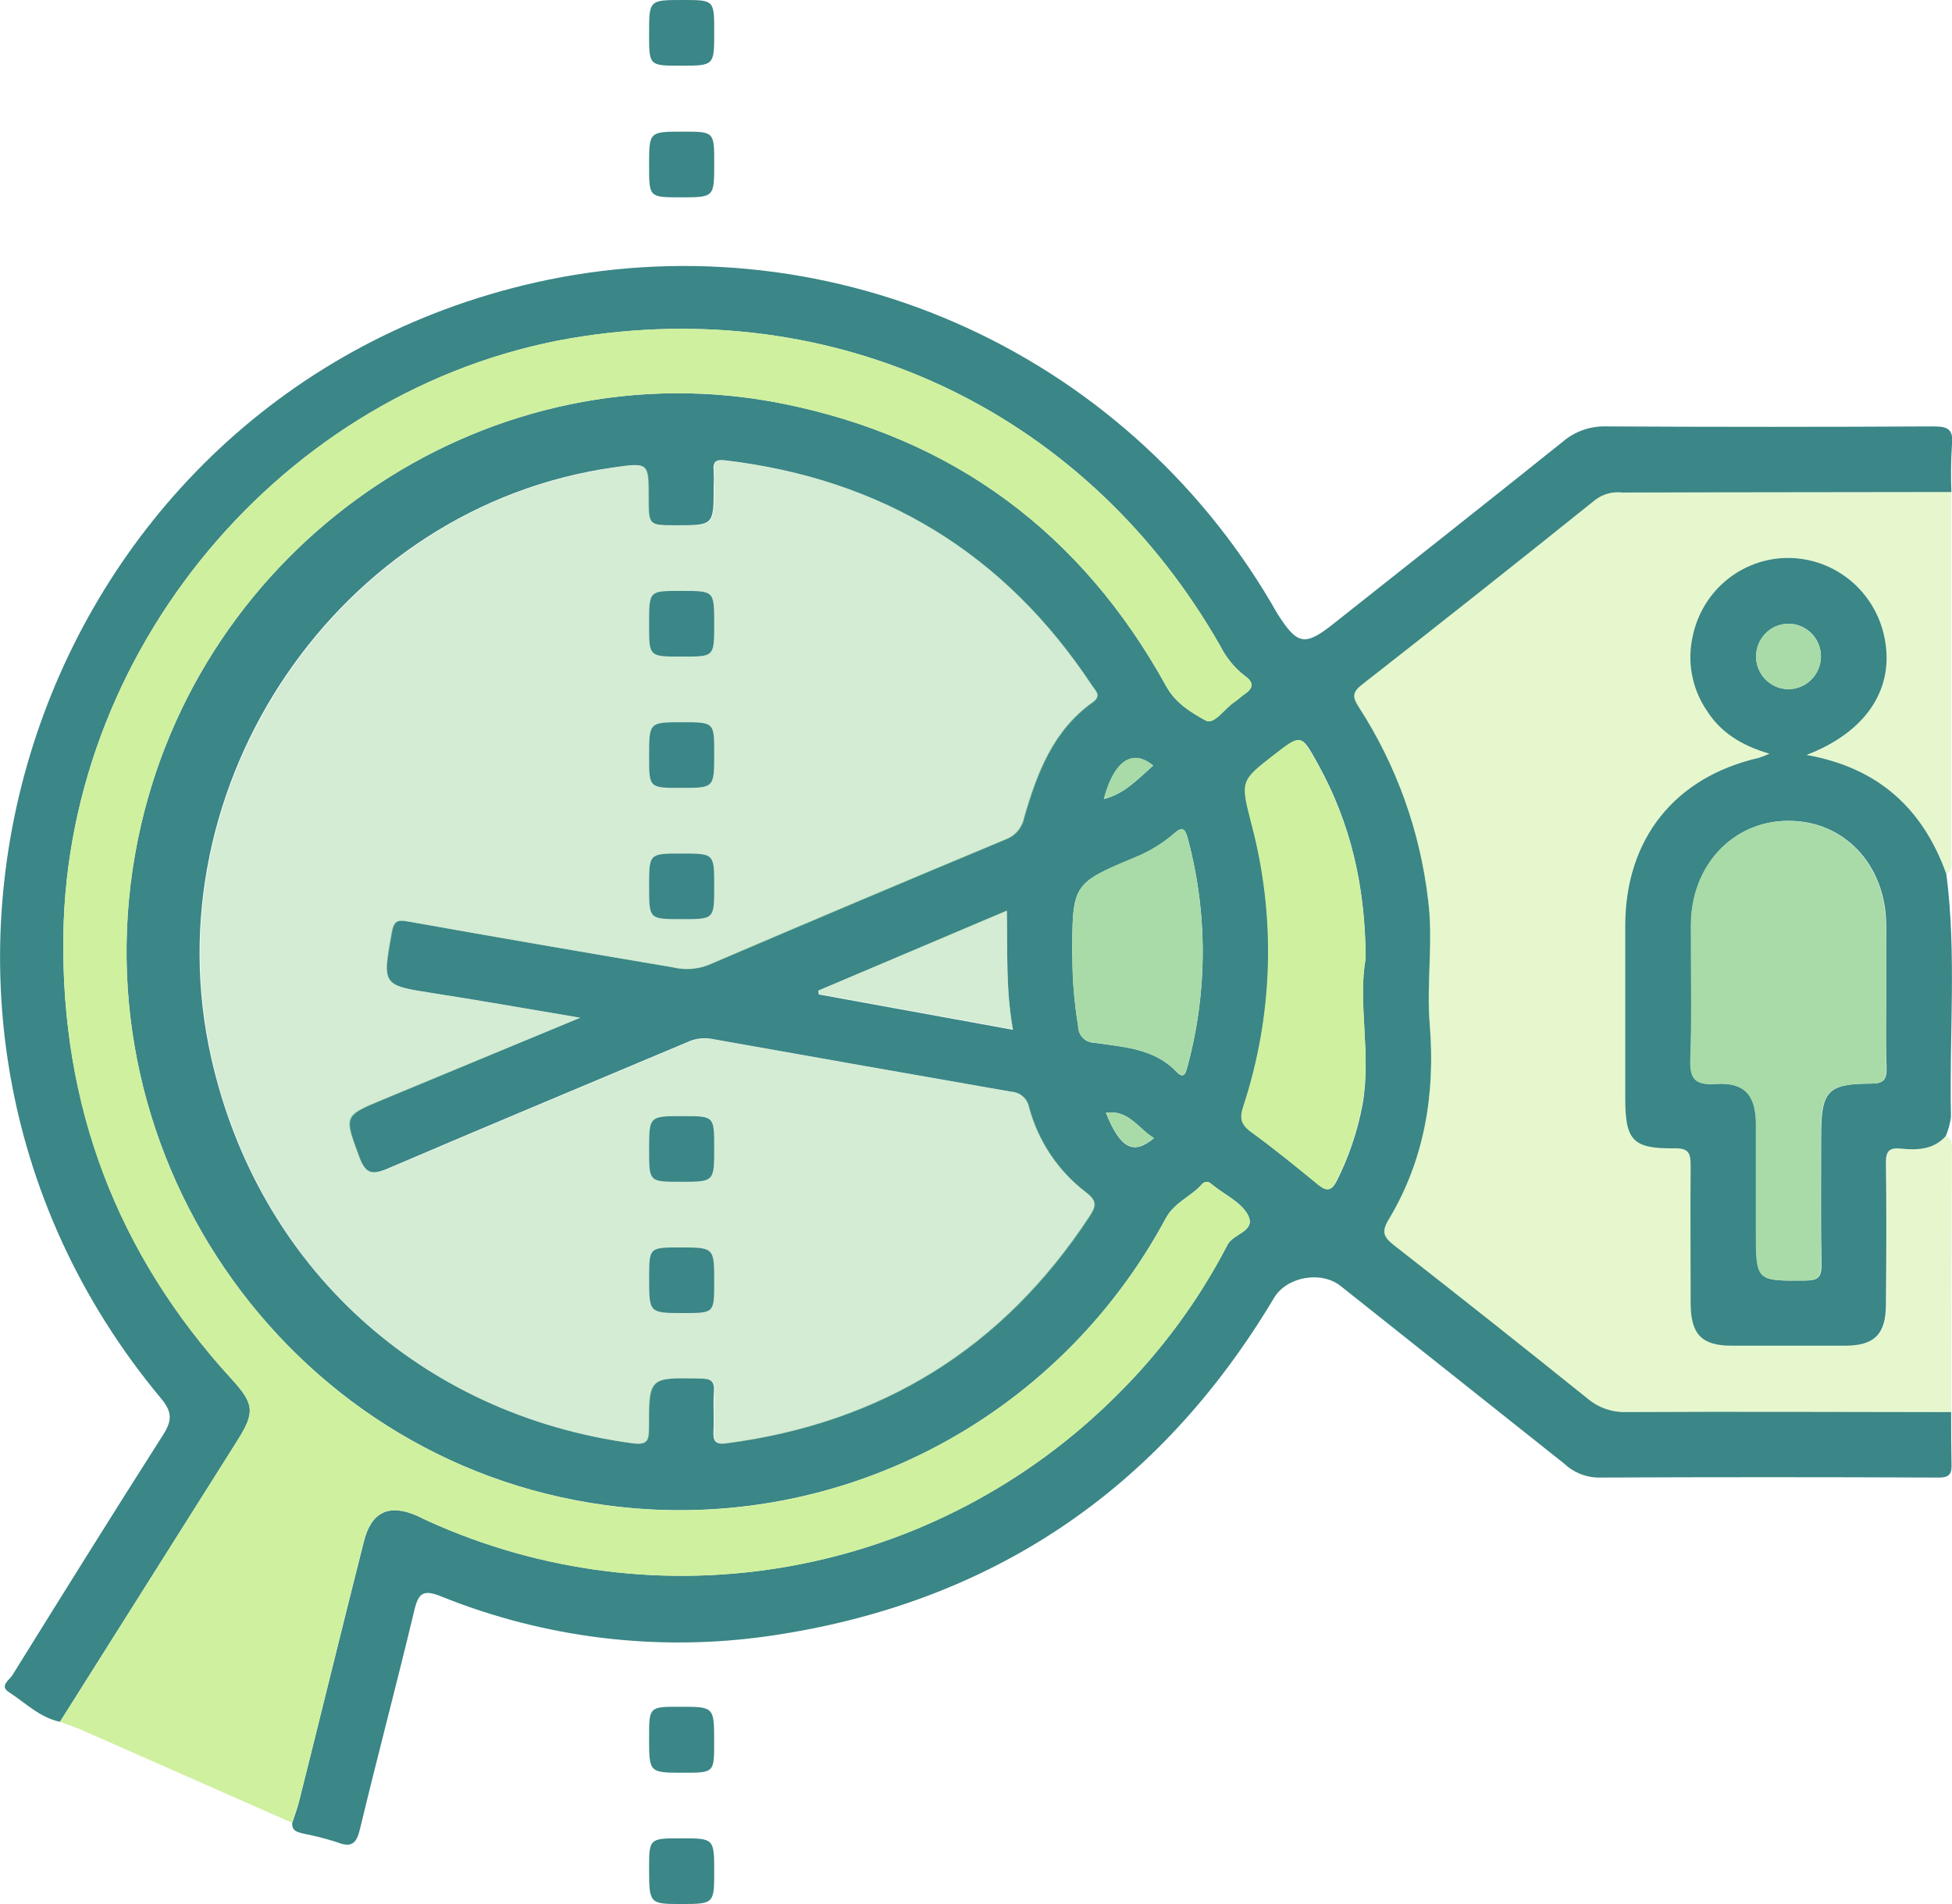
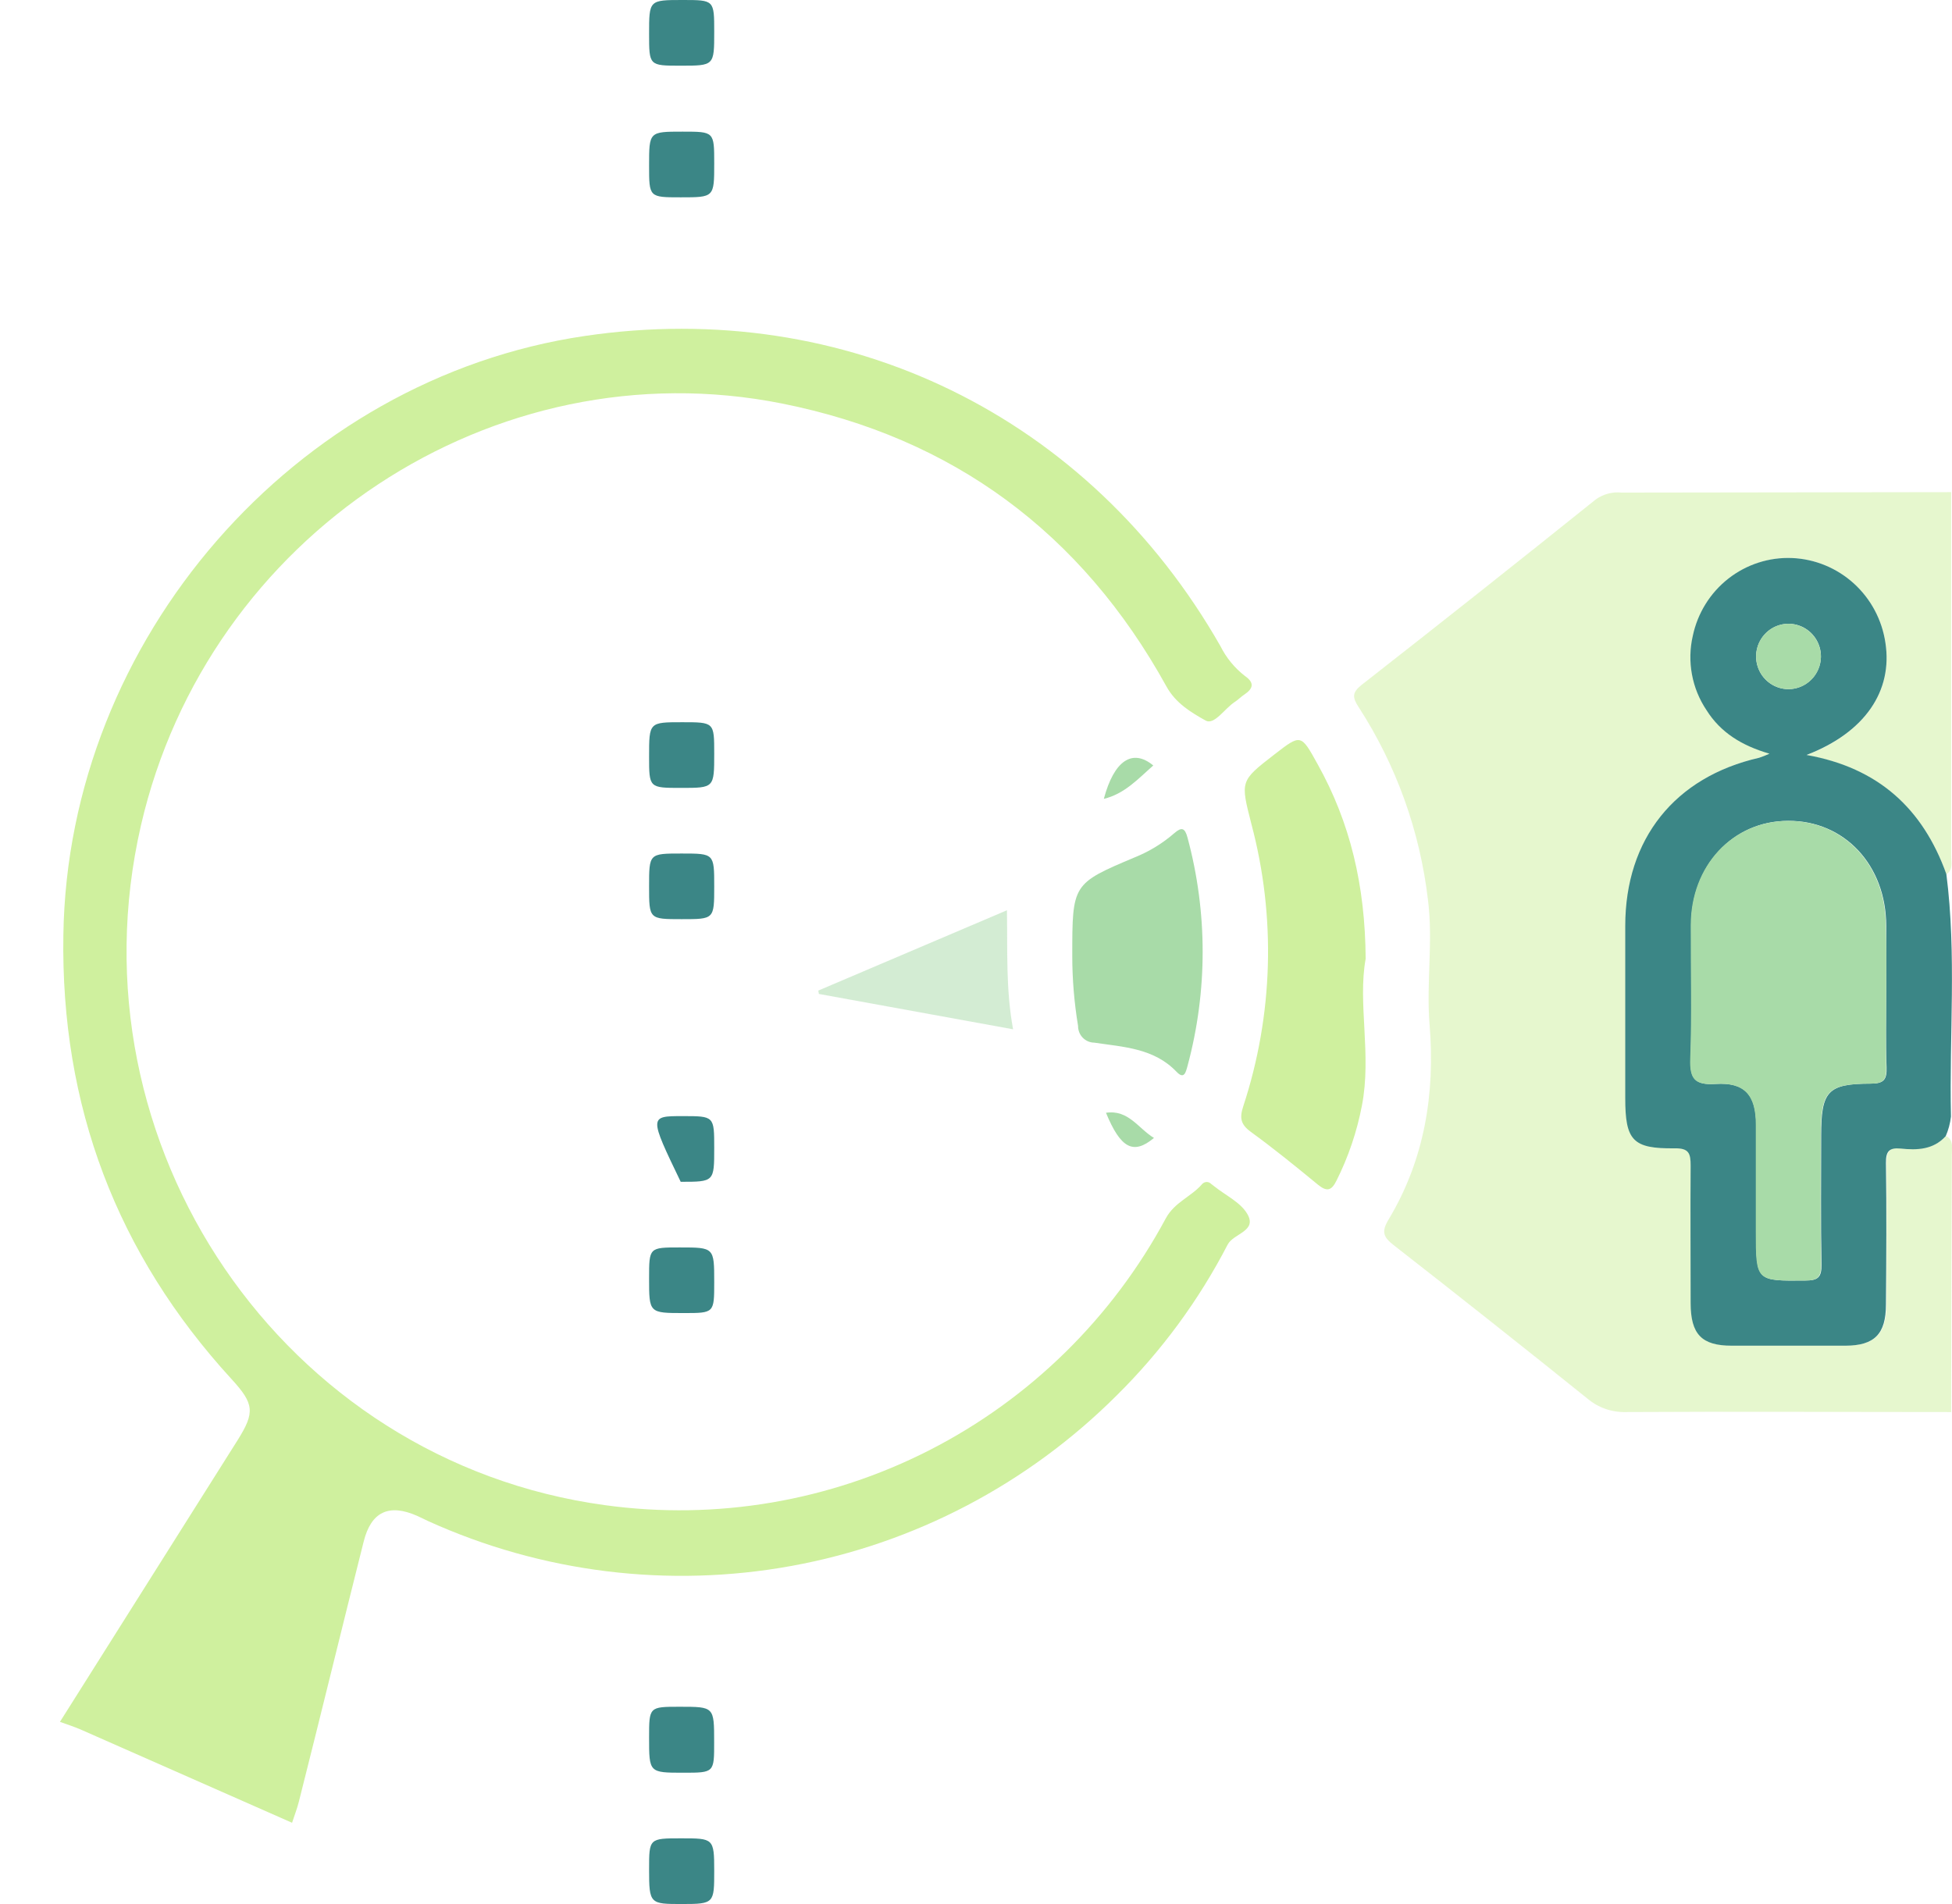
<svg xmlns="http://www.w3.org/2000/svg" width="82" height="80" viewBox="0 0 82 80" fill="none">
  <g clip-path="url(#clip0_283_836)">
-     <path d="M81.964 59.329C81.964 60.049 81.964 60.768 81.979 61.484C81.995 61.892 81.93 62.084 81.439 62.082C76.654 62.061 71.869 62.061 67.085 62.082C66.571 62.058 66.082 61.85 65.707 61.495L56.314 54.03C55.488 53.378 54.046 53.648 53.521 54.531C48.684 62.64 41.6 67.384 32.338 68.734C27.664 69.413 22.895 68.838 18.511 67.067C17.775 66.776 17.577 66.937 17.404 67.664C16.673 70.728 15.86 73.774 15.126 76.832C14.985 77.422 14.797 77.658 14.176 77.409C13.717 77.261 13.249 77.141 12.776 77.048C12.539 76.983 12.246 76.96 12.277 76.588C12.372 76.292 12.488 76.001 12.562 75.7C13.473 72.065 14.364 68.415 15.286 64.772C15.6 63.518 16.346 63.17 17.528 63.691C17.685 63.759 17.834 63.842 17.991 63.912C22.777 66.078 28.101 66.733 33.263 65.789C38.425 64.846 43.182 62.348 46.91 58.626C48.785 56.773 50.358 54.634 51.572 52.288C51.83 51.81 52.834 51.727 52.391 50.99C52.103 50.507 51.487 50.211 51.019 49.847L50.882 49.743C50.858 49.717 50.829 49.695 50.796 49.68C50.763 49.666 50.728 49.658 50.692 49.658C50.656 49.658 50.621 49.666 50.588 49.68C50.555 49.695 50.526 49.717 50.501 49.743C50.043 50.278 49.34 50.501 48.97 51.192C46.722 55.375 43.264 58.768 39.057 60.92C34.849 63.072 30.092 63.88 25.418 63.237C11.906 61.399 2.829 48.102 5.921 34.676C8.729 22.491 20.743 14.54 32.855 16.955C40.022 18.386 45.43 22.374 48.99 28.834C49.379 29.54 50.02 29.924 50.635 30.265C50.998 30.47 51.436 29.763 51.855 29.486C51.997 29.392 52.113 29.265 52.262 29.171C52.648 28.912 52.687 28.675 52.288 28.392C51.856 28.058 51.504 27.629 51.258 27.138C45.749 17.474 35.532 12.494 24.561 14.12C12.374 15.916 2.844 26.863 2.662 39.285C2.554 46.444 4.909 52.663 9.728 57.94C10.678 58.979 10.722 59.335 9.985 60.506C7.499 64.452 5.01 68.398 2.52 72.343C1.665 72.166 1.06 71.538 0.363 71.091C-0.028 70.832 0.396 70.585 0.517 70.39C2.615 67.015 4.713 63.64 6.853 60.285C7.228 59.696 7.244 59.329 6.77 58.763C-7.108 42.115 1.452 16.62 22.499 11.868C28.403 10.541 34.573 11.131 40.125 13.553C45.677 15.975 50.328 20.106 53.413 25.355C53.5 25.503 53.58 25.656 53.67 25.799C54.499 27.097 54.811 27.157 55.987 26.232C59.21 23.68 62.438 21.133 65.648 18.56C66.147 18.133 66.781 17.904 67.435 17.916C72.022 17.94 76.608 17.94 81.192 17.916C81.791 17.916 82.075 17.999 81.997 18.695C81.955 19.354 81.947 20.015 81.974 20.676L68.132 20.694C67.74 20.652 67.346 20.759 67.028 20.995C63.778 23.605 60.51 26.194 57.225 28.761C56.803 29.093 56.813 29.28 57.089 29.714C58.663 32.147 59.657 34.914 59.995 37.8C60.222 39.555 59.921 41.294 60.065 43.044C60.302 45.937 59.856 48.718 58.343 51.236C58.026 51.755 58.129 51.979 58.564 52.319C61.288 54.445 63.996 56.59 66.688 58.756C67.14 59.139 67.715 59.342 68.305 59.327C72.851 59.303 77.407 59.324 81.964 59.329ZM24.375 42.761C22.164 42.39 20.21 42.042 18.249 41.738C16.037 41.393 16.058 41.414 16.447 39.194C16.539 38.675 16.686 38.636 17.157 38.719C20.851 39.378 24.553 40.017 28.255 40.64C28.751 40.762 29.273 40.729 29.75 40.544C33.905 38.763 38.069 37.003 42.241 35.265C42.435 35.193 42.609 35.072 42.744 34.914C42.879 34.755 42.972 34.564 43.013 34.359C43.546 32.498 44.225 30.695 45.883 29.514C46.277 29.234 46.035 29.044 45.883 28.823C42.205 23.246 37.046 20.123 30.466 19.341C30.098 19.297 29.936 19.38 29.98 19.775C29.991 20.004 29.991 20.234 29.98 20.463C29.98 22.07 29.98 22.07 28.404 22.07C27.243 22.07 27.243 22.07 27.243 20.907C27.243 19.432 27.243 19.432 25.773 19.64C14.251 21.27 6.286 32.965 8.873 44.449C10.853 53.228 17.667 59.444 26.579 60.641C27.215 60.724 27.253 60.49 27.253 59.976C27.253 57.86 27.266 57.873 29.408 57.92C29.835 57.92 30.026 58.005 29.99 58.48C29.949 59.023 30.003 59.574 29.972 60.119C29.949 60.552 30.047 60.713 30.53 60.638C37.03 59.781 42.115 56.65 45.749 51.122C46.025 50.704 46.11 50.473 45.623 50.102C44.453 49.212 43.608 47.955 43.224 46.529C43.192 46.35 43.1 46.188 42.965 46.068C42.829 45.948 42.657 45.878 42.477 45.869C38.273 45.134 34.068 44.392 29.864 43.644C29.527 43.59 29.183 43.64 28.875 43.787C24.684 45.555 20.483 47.3 16.303 49.092C15.628 49.382 15.35 49.323 15.082 48.596C14.447 46.872 14.405 46.89 16.112 46.184L24.375 42.761ZM57.37 40.284C57.357 37.213 56.731 34.572 55.369 32.108C54.667 30.838 54.672 30.833 53.552 31.7C52.108 32.819 52.126 32.814 52.587 34.619C53.626 38.523 53.507 42.648 52.244 46.485C52.085 46.97 52.136 47.243 52.556 47.552C53.524 48.261 54.456 49.019 55.387 49.78C55.753 50.083 55.943 50.024 56.16 49.611C56.66 48.613 57.02 47.549 57.23 46.451C57.627 44.311 57.019 42.154 57.37 40.284ZM45.052 40.175C45.051 41.159 45.131 42.141 45.291 43.112C45.29 43.203 45.306 43.293 45.34 43.378C45.373 43.462 45.422 43.539 45.485 43.604C45.548 43.669 45.623 43.721 45.706 43.757C45.789 43.793 45.878 43.812 45.968 43.813C47.188 43.995 48.473 44.039 49.425 45.036C49.75 45.379 49.817 45.057 49.889 44.792C50.736 41.652 50.736 38.34 49.889 35.2C49.778 34.782 49.631 34.743 49.338 35.008C48.844 35.438 48.282 35.782 47.675 36.026C45.041 37.13 45.047 37.137 45.044 40.175H45.052ZM34.374 41.621L34.394 41.782L42.552 43.268C42.248 41.588 42.328 39.968 42.295 38.267L34.374 41.621ZM48.447 32.173C47.564 31.443 46.797 31.973 46.37 33.575C47.248 33.354 47.814 32.718 48.447 32.163V32.173ZM46.46 46.765C47.062 48.25 47.605 48.551 48.475 47.822C47.814 47.414 47.407 46.614 46.46 46.755V46.765Z" fill="#3B8686" />
    <path opacity="0.5" d="M81.964 59.33C77.407 59.33 72.851 59.303 68.294 59.33C67.704 59.345 67.129 59.142 66.678 58.758C63.985 56.593 61.277 54.447 58.553 52.322C58.118 51.981 58.015 51.766 58.332 51.239C59.846 48.72 60.291 45.94 60.054 43.047C59.91 41.297 60.211 39.557 59.985 37.802C59.647 34.917 58.652 32.15 57.078 29.717C56.803 29.296 56.793 29.096 57.215 28.764C60.499 26.197 63.767 23.608 67.017 20.998C67.335 20.762 67.729 20.655 68.122 20.697L81.964 20.678C81.964 25.769 81.964 30.863 81.964 35.959C81.964 36.231 82.059 36.543 81.76 36.737C80.795 33.985 78.905 32.274 75.888 31.729C78.339 30.786 79.518 29.044 79.201 27.009C79.06 26.048 78.592 25.166 77.876 24.516C77.161 23.866 76.243 23.488 75.281 23.446C74.32 23.413 73.377 23.721 72.619 24.318C71.861 24.915 71.335 25.761 71.134 26.71C71.011 27.241 70.999 27.792 71.098 28.328C71.197 28.864 71.404 29.374 71.708 29.826C72.302 30.766 73.188 31.321 74.354 31.659C74.213 31.724 74.069 31.782 73.922 31.83C70.379 32.638 68.305 35.239 68.297 38.895C68.297 41.307 68.297 43.719 68.297 46.134C68.297 47.91 68.611 48.263 70.372 48.24C70.977 48.24 71.049 48.458 71.044 48.975C71.018 50.896 71.031 52.823 71.044 54.747C71.044 56.045 71.504 56.528 72.768 56.533C74.361 56.533 75.955 56.533 77.551 56.533C78.769 56.533 79.245 56.042 79.248 54.801C79.248 52.82 79.266 50.839 79.248 48.858C79.248 48.362 79.387 48.206 79.866 48.25C80.555 48.315 81.238 48.289 81.758 47.731C82.077 47.913 81.992 48.224 81.992 48.51C81.977 52.116 81.967 55.722 81.964 59.33Z" fill="#CFF09E" />
    <path d="M2.518 72.346C5.008 68.399 7.496 64.453 9.983 60.508C10.719 59.337 10.675 58.979 9.725 57.943C4.901 52.677 2.547 46.458 2.662 39.285C2.845 26.86 12.374 15.916 24.561 14.117C35.532 12.494 45.749 17.474 51.269 27.149C51.514 27.64 51.866 28.068 52.298 28.403C52.697 28.681 52.659 28.922 52.273 29.182C52.128 29.275 52.015 29.402 51.866 29.496C51.446 29.771 51.009 30.477 50.646 30.275C50.041 29.935 49.389 29.55 49.001 28.844C45.43 22.376 40.022 18.388 32.855 16.955C20.743 14.54 8.729 22.491 5.921 34.681C2.832 48.108 11.906 61.404 25.418 63.242C30.092 63.885 34.849 63.077 39.057 60.925C43.264 58.774 46.722 55.38 48.97 51.197C49.34 50.507 50.043 50.283 50.502 49.748C50.526 49.722 50.555 49.7 50.588 49.686C50.621 49.671 50.656 49.663 50.692 49.663C50.728 49.663 50.763 49.671 50.796 49.686C50.829 49.7 50.858 49.722 50.883 49.748L51.019 49.852C51.487 50.226 52.103 50.512 52.391 50.995C52.834 51.735 51.819 51.818 51.572 52.293C50.358 54.639 48.785 56.778 46.91 58.631C43.181 62.354 38.422 64.851 33.258 65.793C28.095 66.735 22.77 66.079 17.984 63.91C17.827 63.84 17.677 63.757 17.52 63.689C16.339 63.17 15.592 63.515 15.278 64.769C14.362 68.404 13.476 72.057 12.555 75.698C12.48 75.999 12.364 76.29 12.269 76.586L3.393 72.67C3.107 72.546 2.808 72.452 2.518 72.346Z" fill="#CFF09E" />
    <path d="M81.735 47.739C81.22 48.307 80.533 48.333 79.843 48.258C79.364 48.214 79.218 48.37 79.225 48.866C79.254 50.847 79.241 52.828 79.225 54.809C79.225 56.05 78.746 56.536 77.529 56.541C75.936 56.541 74.342 56.541 72.746 56.541C71.482 56.541 71.024 56.06 71.021 54.755C71.021 52.831 71.006 50.904 71.021 48.983C71.021 48.463 70.954 48.24 70.349 48.248C68.588 48.271 68.274 47.918 68.274 46.142C68.274 43.727 68.274 41.315 68.274 38.903C68.274 35.247 70.357 32.645 73.899 31.838C74.046 31.789 74.191 31.732 74.332 31.667C73.165 31.329 72.272 30.773 71.685 29.834C71.382 29.382 71.174 28.872 71.076 28.336C70.977 27.8 70.989 27.249 71.111 26.718C71.312 25.764 71.84 24.912 72.603 24.313C73.367 23.714 74.315 23.407 75.281 23.446C76.243 23.487 77.159 23.864 77.875 24.513C78.59 25.162 79.059 26.041 79.202 27.001C79.519 29.036 78.34 30.779 75.889 31.721C78.906 32.256 80.78 33.977 81.763 36.727C82.198 40.103 81.879 43.52 81.957 46.913C81.924 47.198 81.85 47.476 81.735 47.739ZM79.236 41.66C79.236 40.741 79.236 39.822 79.236 38.903C79.236 36.346 77.475 34.473 75.117 34.489C72.8 34.489 71.049 36.371 71.042 38.869C71.042 40.736 71.088 42.603 71.019 44.467C70.985 45.327 71.199 45.597 72.074 45.542C73.292 45.464 73.768 46.004 73.773 47.245C73.773 48.738 73.773 50.231 73.773 51.724C73.773 53.843 73.773 53.822 75.848 53.802C76.363 53.802 76.527 53.672 76.517 53.134C76.484 51.317 76.504 49.515 76.504 47.708C76.504 45.843 76.777 45.534 78.597 45.529C79.138 45.529 79.269 45.36 79.251 44.844C79.21 43.784 79.236 42.722 79.236 41.66ZM76.494 27.601C76.498 27.328 76.421 27.061 76.273 26.832C76.126 26.604 75.914 26.425 75.665 26.318C75.417 26.212 75.142 26.182 74.877 26.233C74.611 26.284 74.367 26.414 74.175 26.606C73.983 26.797 73.852 27.042 73.798 27.309C73.744 27.576 73.77 27.854 73.873 28.105C73.976 28.358 74.151 28.573 74.376 28.724C74.6 28.876 74.865 28.956 75.135 28.956C75.492 28.953 75.833 28.809 76.087 28.556C76.341 28.303 76.487 27.96 76.494 27.601Z" fill="#3B8686" />
    <path d="M28.59 2.76C27.267 2.76 27.267 2.76 27.267 1.42C27.267 1.2381e-07 27.267 0 28.68 0C30.003 0 30.003 0 30.003 1.34C30.003 2.76 30.003 2.76 28.59 2.76Z" fill="#3B8686" />
    <path d="M28.677 5.531C30.003 5.531 30.003 5.531 30.003 6.865C30.003 8.291 30.003 8.291 28.595 8.291C27.267 8.291 27.267 8.291 27.267 6.956C27.267 5.531 27.267 5.531 28.677 5.531Z" fill="#3B8686" />
    <path d="M28.713 74.483C27.267 74.483 27.267 74.483 27.267 73.01C27.267 71.712 27.267 71.712 28.554 71.712C30 71.712 30 71.712 30 73.187C30.003 74.483 30.003 74.483 28.713 74.483Z" fill="#3B8686" />
    <path d="M27.267 78.551C27.267 77.24 27.267 77.24 28.618 77.24C29.97 77.24 30.003 77.24 30.003 78.603C30.003 79.966 30.003 80 28.654 80C27.305 80 27.267 80 27.267 78.551Z" fill="#3B8686" />
-     <path opacity="0.5" d="M24.376 42.761L16.138 46.194C14.439 46.9 14.481 46.882 15.109 48.606C15.366 49.333 15.655 49.385 16.329 49.102C20.509 47.31 24.711 45.566 28.901 43.797C29.209 43.651 29.554 43.601 29.89 43.655C34.09 44.402 38.294 45.144 42.504 45.88C42.684 45.889 42.855 45.959 42.991 46.078C43.127 46.198 43.218 46.361 43.25 46.539C43.635 47.966 44.479 49.223 45.65 50.112C46.136 50.483 46.051 50.714 45.776 51.132C42.146 56.66 37.057 59.792 30.557 60.648C30.073 60.713 29.975 60.552 29.998 60.129C30.029 59.584 29.975 59.033 30.016 58.491C30.052 58.016 29.862 57.938 29.434 57.93C27.293 57.883 27.28 57.87 27.28 59.986C27.28 60.506 27.241 60.734 26.605 60.651C17.693 59.454 10.879 53.238 8.9 44.459C6.313 32.975 14.277 21.281 25.799 19.65C27.269 19.442 27.269 19.442 27.269 20.917C27.269 22.08 27.269 22.08 28.43 22.08C30.006 22.08 30.006 22.08 30.006 20.473C30.017 20.244 30.017 20.014 30.006 19.785C29.962 19.39 30.124 19.307 30.492 19.352C37.072 20.131 42.231 23.246 45.91 28.834C46.056 29.055 46.298 29.244 45.91 29.524C44.252 30.706 43.572 32.508 43.039 34.37C42.998 34.575 42.905 34.765 42.77 34.924C42.635 35.083 42.462 35.204 42.267 35.276C38.097 37.017 33.933 38.777 29.777 40.554C29.299 40.739 28.778 40.773 28.281 40.65C24.579 40.017 20.878 39.389 17.184 38.729C16.712 38.646 16.566 38.69 16.473 39.204C16.074 41.424 16.053 41.403 18.275 41.749C20.211 42.042 22.165 42.401 24.376 42.761ZM28.649 24.828C27.267 24.828 27.267 24.828 27.267 26.193C27.267 27.559 27.267 27.588 28.623 27.588C29.98 27.588 30.003 27.588 30.003 26.219C30.003 24.851 30.003 24.828 28.649 24.828ZM30.003 31.661C30.003 30.345 30.003 30.345 28.66 30.345C27.267 30.345 27.267 30.345 27.267 31.786C27.267 33.105 27.267 33.105 28.613 33.105C30.003 33.105 30.003 33.105 30.003 31.661ZM28.639 35.862C27.267 35.862 27.267 35.862 27.267 37.239C27.267 38.615 27.267 38.62 28.634 38.62C30.001 38.62 30.003 38.62 30.003 37.244C30.003 35.868 30.003 35.862 28.639 35.862ZM28.595 49.655C30.003 49.655 30.003 49.655 30.003 48.232C30.003 46.895 30.003 46.895 28.678 46.895C27.267 46.895 27.267 46.895 27.267 48.32C27.267 49.655 27.267 49.655 28.595 49.655ZM30.003 53.872C30.003 52.413 30.003 52.413 28.544 52.413C27.257 52.413 27.257 52.413 27.257 53.711C27.257 55.17 27.257 55.17 28.719 55.17C30.003 55.172 30.003 55.172 30.003 53.872Z" fill="#A8DBA8" />
    <path d="M57.369 40.284C57.027 42.154 57.627 44.312 57.212 46.451C57.002 47.549 56.642 48.613 56.141 49.611C55.935 50.024 55.745 50.083 55.369 49.78C54.445 49.019 53.513 48.261 52.538 47.552C52.118 47.243 52.066 46.97 52.226 46.485C53.488 42.648 53.607 38.523 52.568 34.619C52.108 32.814 52.09 32.819 53.534 31.7C54.654 30.833 54.648 30.838 55.351 32.108C56.723 34.567 57.349 37.208 57.369 40.284Z" fill="#CFF09E" />
    <path d="M45.044 40.175C45.044 37.137 45.044 37.13 47.672 36.021C48.279 35.777 48.841 35.433 49.335 35.003C49.636 34.743 49.775 34.777 49.886 35.195C50.733 38.335 50.733 41.647 49.886 44.787C49.814 45.046 49.747 45.373 49.423 45.031C48.47 44.034 47.186 43.992 45.965 43.808C45.875 43.807 45.786 43.788 45.703 43.752C45.621 43.716 45.546 43.664 45.483 43.599C45.42 43.534 45.37 43.457 45.337 43.372C45.304 43.288 45.287 43.198 45.288 43.107C45.127 42.138 45.045 41.157 45.044 40.175Z" fill="#A8DBA8" />
    <path opacity="0.5" d="M34.374 41.621L42.3 38.246C42.328 39.947 42.249 41.567 42.558 43.247L34.4 41.762L34.374 41.621Z" fill="#A8DBA8" />
    <path d="M48.447 32.163C47.814 32.718 47.248 33.354 46.37 33.565C46.797 31.963 47.565 31.433 48.447 32.163Z" fill="#A8DBA8" />
    <path d="M46.46 46.755C47.407 46.614 47.814 47.414 48.476 47.812C47.605 48.541 47.073 48.24 46.46 46.755Z" fill="#A8DBA8" />
    <path d="M79.236 41.66C79.236 42.722 79.21 43.784 79.236 44.846C79.254 45.366 79.122 45.529 78.582 45.532C76.762 45.532 76.489 45.846 76.489 47.71C76.489 49.528 76.468 51.327 76.502 53.137C76.502 53.674 76.35 53.802 75.833 53.804C73.758 53.82 73.758 53.84 73.758 51.727C73.758 50.234 73.758 48.741 73.758 47.248C73.758 46.007 73.276 45.467 72.059 45.545C71.183 45.599 70.97 45.329 71.003 44.47C71.073 42.606 71.019 40.739 71.026 38.872C71.026 36.374 72.779 34.502 75.102 34.492C77.467 34.479 79.22 36.351 79.22 38.906C79.251 39.822 79.236 40.741 79.236 41.66Z" fill="#A8DBA8" />
    <path d="M76.494 27.601C76.49 27.873 76.406 28.138 76.252 28.363C76.099 28.587 75.882 28.76 75.631 28.86C75.379 28.96 75.104 28.982 74.84 28.923C74.576 28.865 74.335 28.728 74.148 28.531C73.962 28.334 73.837 28.086 73.791 27.817C73.744 27.549 73.778 27.272 73.888 27.023C73.998 26.774 74.179 26.564 74.408 26.419C74.637 26.274 74.903 26.201 75.173 26.209C75.53 26.222 75.867 26.375 76.113 26.635C76.36 26.895 76.496 27.241 76.494 27.601Z" fill="#A8DBA8" />
-     <path d="M28.649 24.828C30.003 24.828 30.003 24.828 30.003 26.219C30.003 27.611 30.003 27.588 28.623 27.588C27.244 27.588 27.267 27.588 27.267 26.193C27.267 24.799 27.267 24.828 28.649 24.828Z" fill="#3B8686" />
    <path d="M30.003 31.661C30.003 33.105 30.003 33.105 28.613 33.105C27.267 33.105 27.267 33.105 27.267 31.786C27.267 30.345 27.267 30.345 28.659 30.345C30.003 30.345 30.003 30.345 30.003 31.661Z" fill="#3B8686" />
    <path d="M28.639 35.862C30.003 35.862 30.003 35.862 30.003 37.244C30.003 38.625 30.003 38.62 28.634 38.62C27.264 38.62 27.267 38.62 27.267 37.239C27.267 35.857 27.267 35.862 28.639 35.862Z" fill="#3B8686" />
-     <path d="M28.595 49.655C27.267 49.655 27.267 49.655 27.267 48.32C27.267 46.895 27.267 46.895 28.677 46.895C30.003 46.895 30.003 46.895 30.003 48.232C30.003 49.655 30.003 49.655 28.595 49.655Z" fill="#3B8686" />
+     <path d="M28.595 49.655C27.267 46.895 27.267 46.895 28.677 46.895C30.003 46.895 30.003 46.895 30.003 48.232C30.003 49.655 30.003 49.655 28.595 49.655Z" fill="#3B8686" />
    <path d="M30.003 53.872C30.003 55.17 30.003 55.17 28.729 55.17C27.267 55.17 27.267 55.17 27.267 53.711C27.267 52.413 27.267 52.413 28.554 52.413C30.003 52.413 30.003 52.413 30.003 53.872Z" fill="#3B8686" />
  </g>
  <defs>
    <clipPath id="clip0_283_836">
      <rect width="82" height="80" fill="white" />
    </clipPath>
  </defs>
</svg>